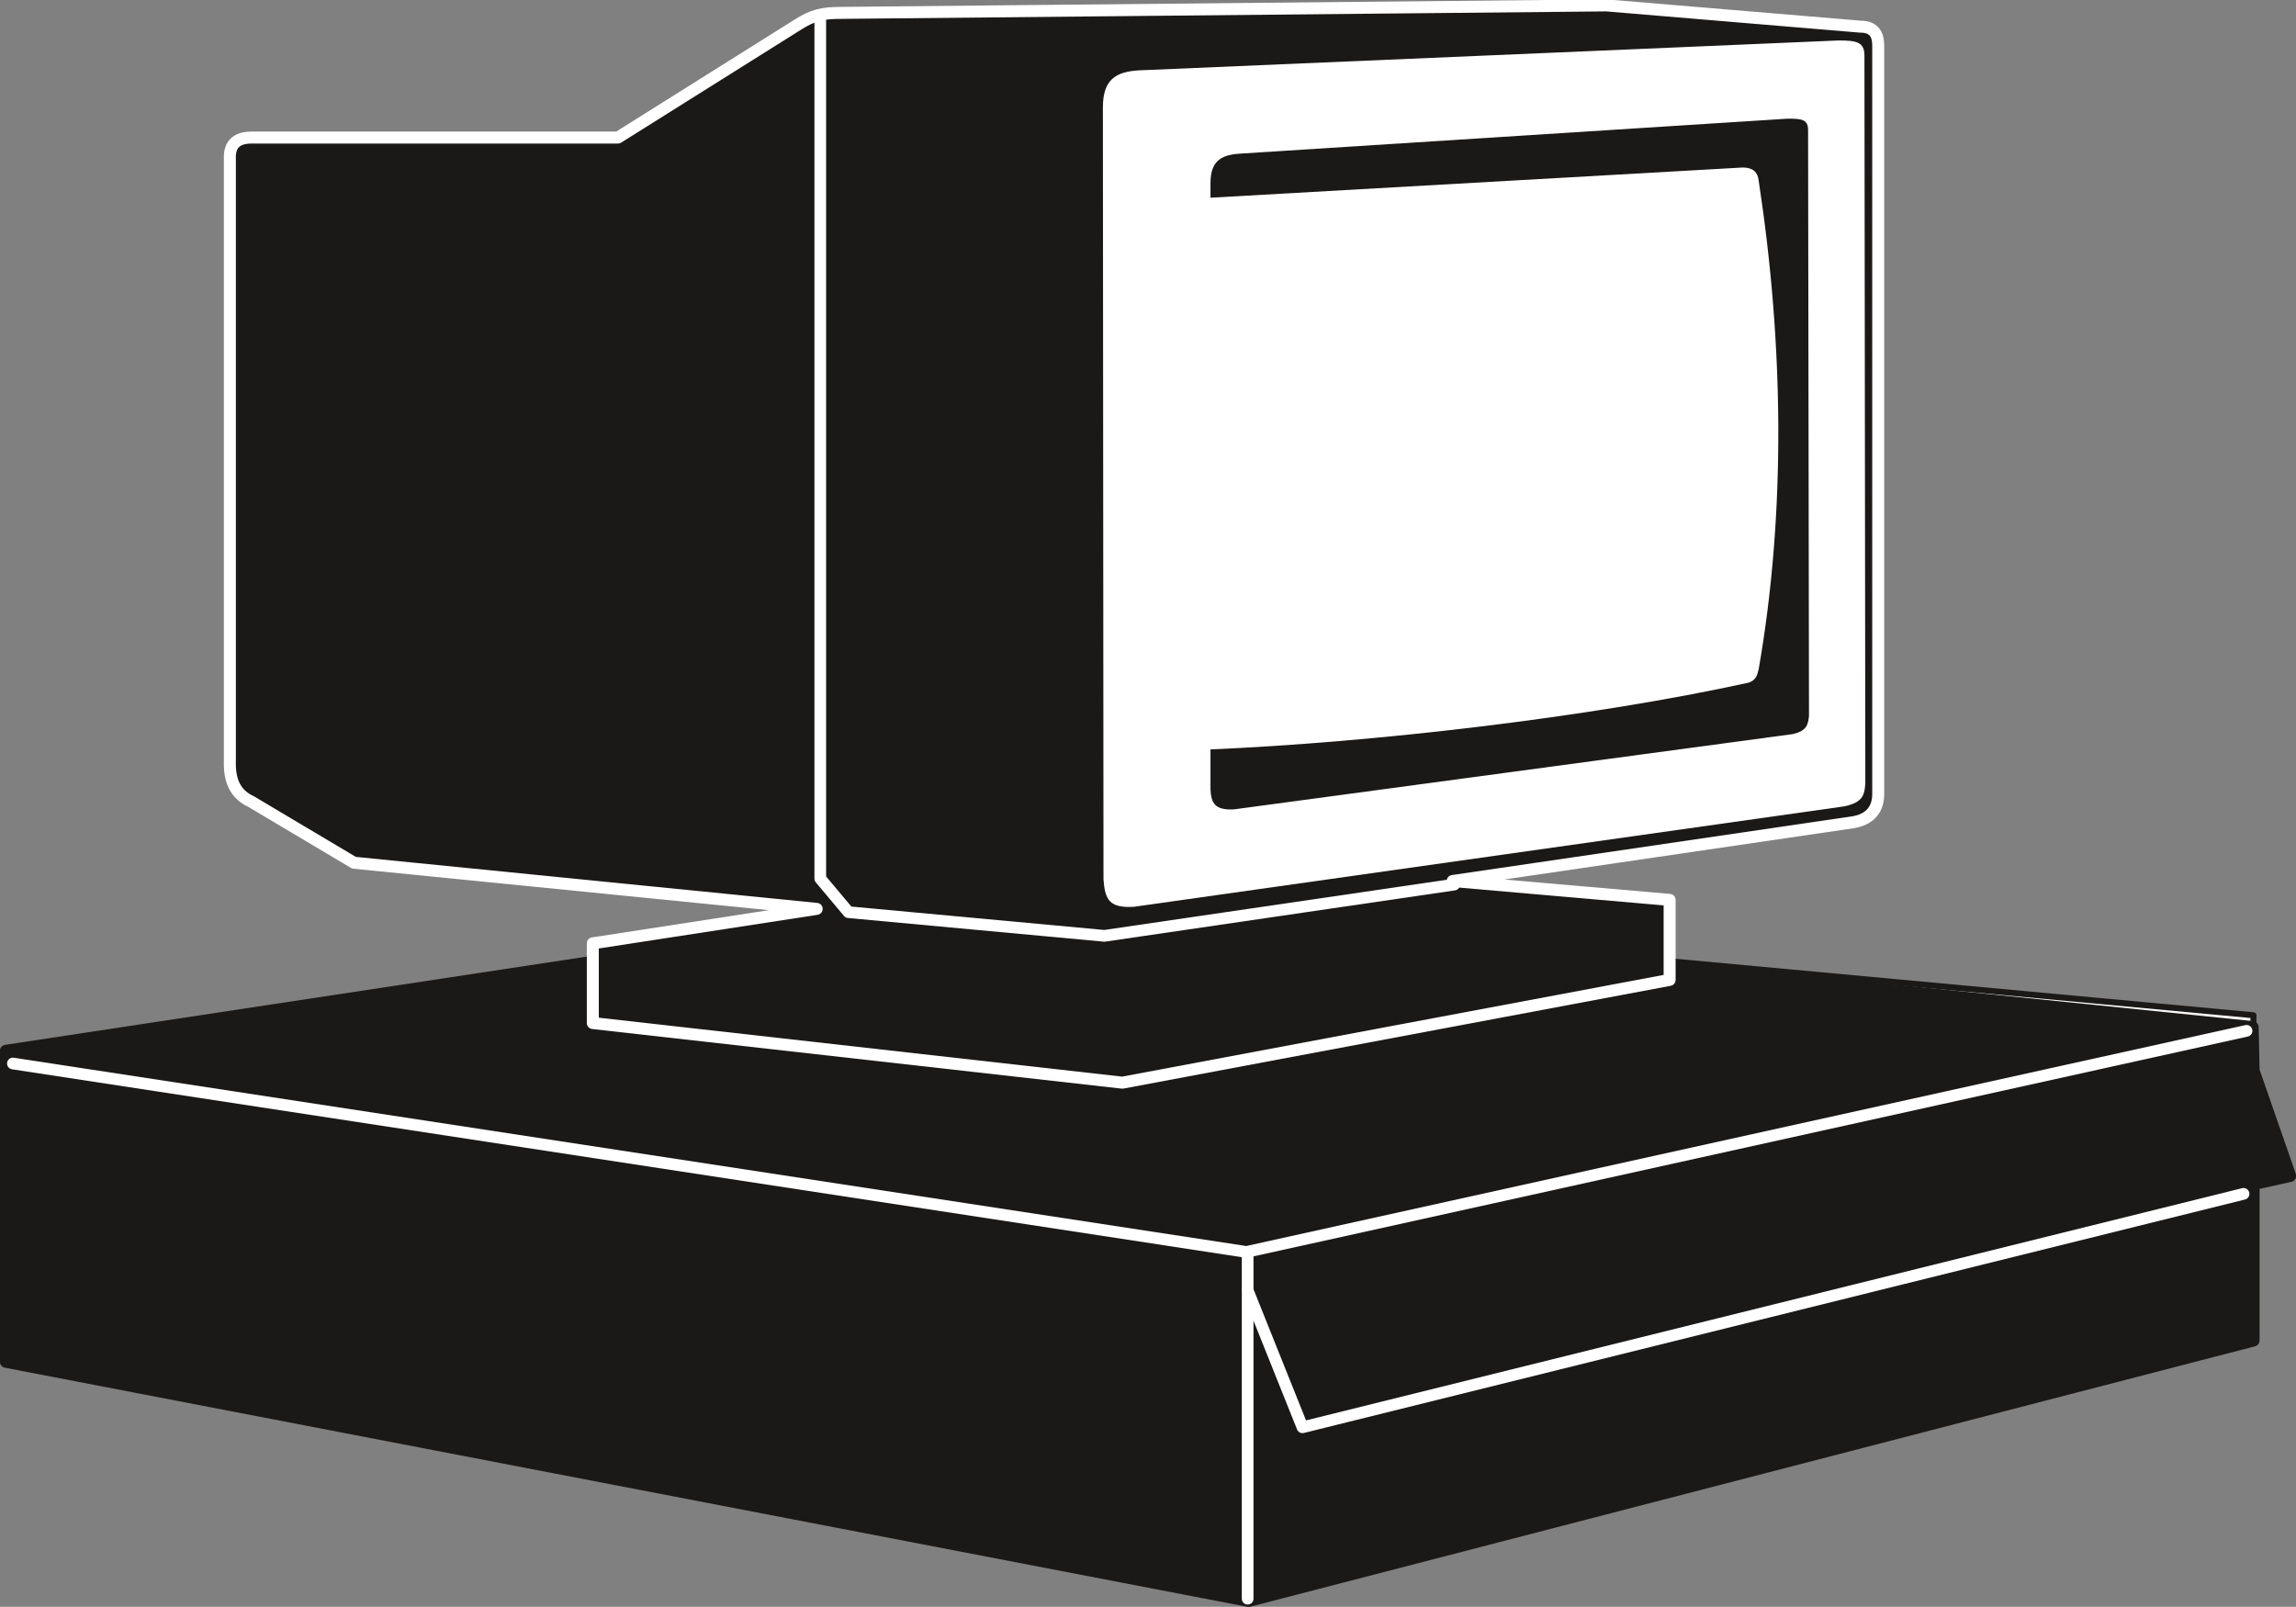
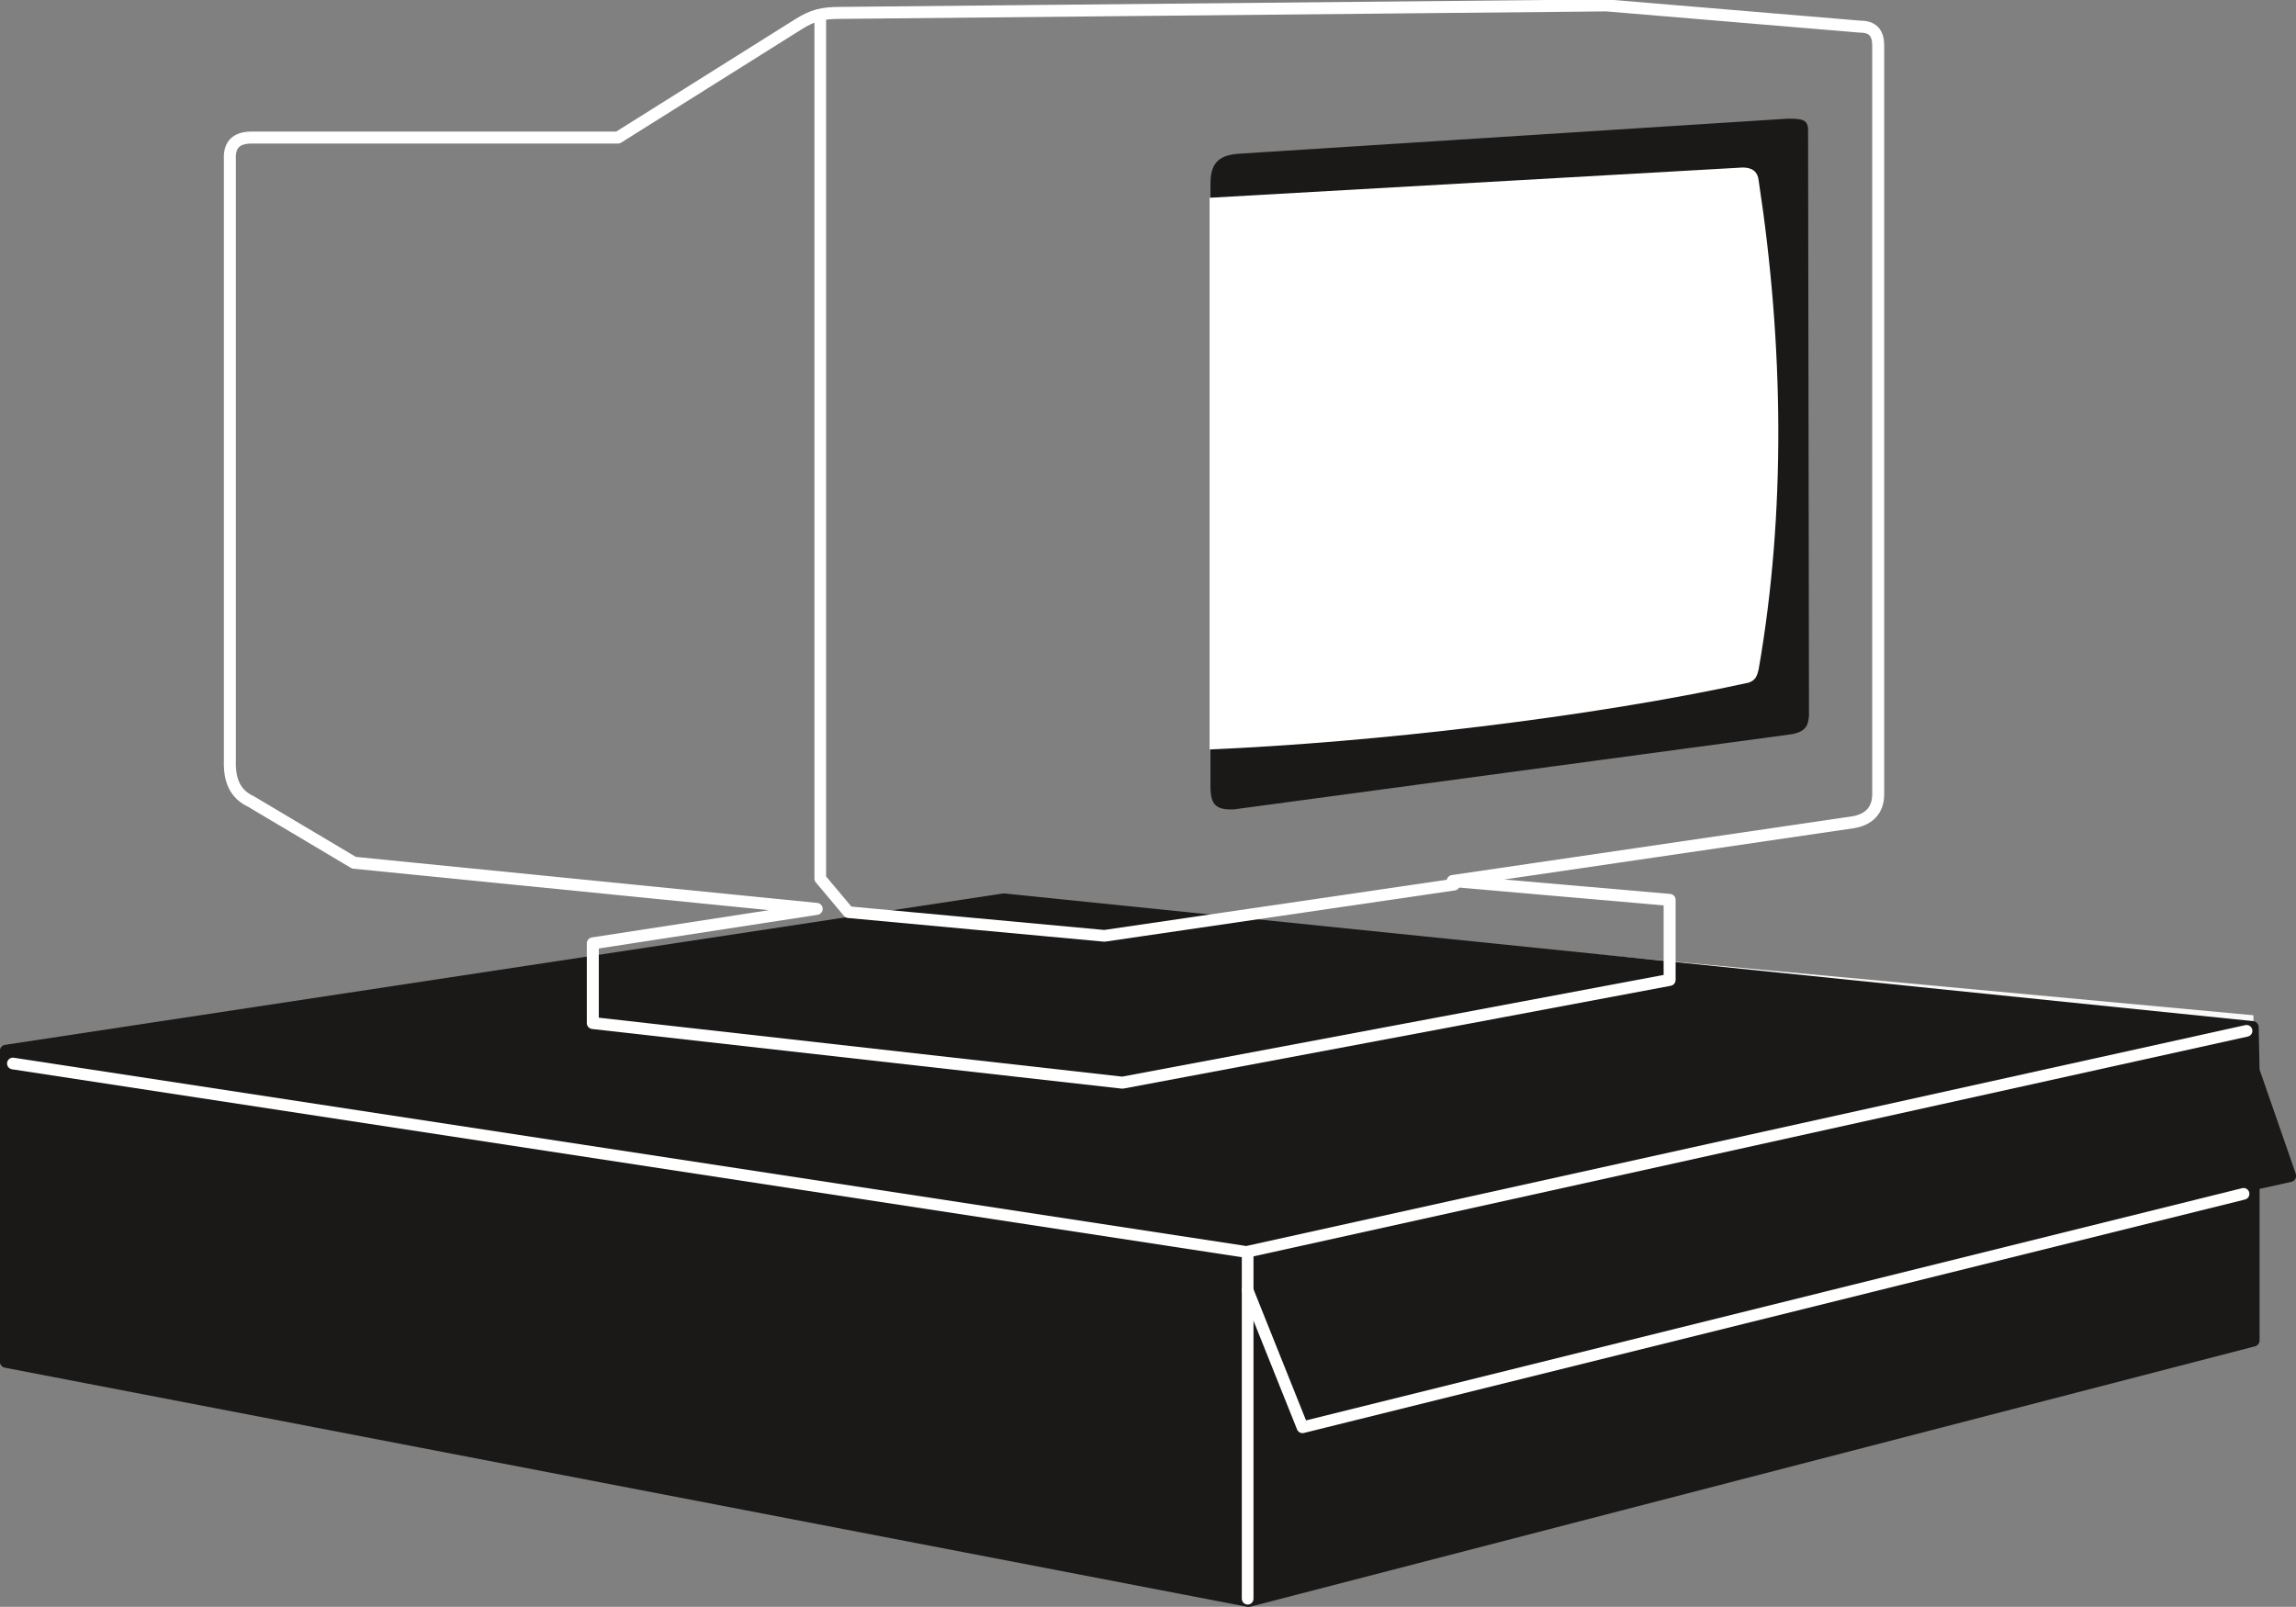
<svg xmlns="http://www.w3.org/2000/svg" xml:space="preserve" width="289.55" height="53.62mm" fill-rule="evenodd" stroke-linejoin="round" stroke-width="28.222" preserveAspectRatio="xMidYMid" version="1.2" viewBox="0 0 7661 5362">
  <rect x="0" y="0" width="7661" height="5362" fill="#808080" stroke="none" />
  <defs class="ClipPathGroup">
    <clipPath id="a" clipPathUnits="userSpaceOnUse">
      <path d="M0 0h7661v5362H0z" />
    </clipPath>
  </defs>
  <g class="SlideGroup">
    <g class="Slide" clip-path="url(#a)">
      <g class="Page">
        <g class="com.sun.star.drawing.PolyPolygonShape">
          <path fill="none" d="M10 2992h7642v2361H10z" class="BoundingBox" />
          <path fill="#F9F9FA" d="m7519 4473-3353 869L20 4544V3507l3329-505 4170 386v185l122 351-122 27v522Z" />
-           <path fill="none" stroke="#1B1918" stroke-linecap="round" stroke-width="20" d="m7519 4473-3353 869L20 4544V3507l3329-505 4170 386v185l122 351-122 27v522Z" />
        </g>
        <g class="com.sun.star.drawing.PolyPolygonShape">
          <path fill="none" d="M-1 2981h7664v2383H-1z" class="BoundingBox" />
          <path fill="#1B1918" d="m7519 4473-3353 869L20 4544V3507l3329-505 4167 426 3 145 122 351-122 27v522Z" />
          <path fill="none" stroke="#1B1918" stroke-linecap="round" stroke-width="41" d="m7519 4473-3353 869L20 4544V3507l3329-505 4167 426 3 145 122 351-122 27v522Z" />
        </g>
        <g class="com.sun.star.drawing.ClosedBezierShape">
          <path fill="none" d="M747-2h5542v3636H747z" class="BoundingBox" />
-           <path fill="#1B1918" d="M6183 2744c61-10 84-48 84-94V152c0-38-15-63-59-63l-848-71-2554 25c-63 0-94 8-142 38l-602 378H840c-56 0-75 28-73 72v2007c-2 66 17 112 71 137l343 204 1544 154-747 115v266l1767 199 1826-343v-267l-724-63 1336-196Z" />
          <path fill="none" stroke="#FFF" stroke-linecap="round" stroke-width="40" d="M6183 2744c61-10 84-48 84-94V152c0-38-15-63-59-63l-848-71-2554 25c-63 0-94 8-142 38l-602 378H840c-56 0-75 28-73 72v2007c-2 66 17 112 71 137l343 204 1544 154-747 115v266l1767 199 1826-343v-267l-724-63 1336-196Z" />
        </g>
        <g class="com.sun.star.drawing.ClosedBezierShape">
          <path fill="none" d="M3680 135h2545v2893H3680z" class="BoundingBox" />
-           <path fill="#FFF" d="m6221 185 3 2430c-3 38-8 63-71 76l-2369 335c-82 5-97-23-102-91l-2-2577c0-104 55-122 139-124l2316-99c59 0 86 5 86 50Z" />
        </g>
        <g class="com.sun.star.drawing.ClosedBezierShape">
          <path fill="none" d="M4039 396h1998v2307H4039z" class="BoundingBox" />
          <path fill="#1B1918" d="m6033 434 3 1955c-3 30-8 51-56 61l-1863 251c-63 3-76-20-78-68V611c0-81 43-96 109-99l1817-116c46 0 68 2 68 38Z" />
        </g>
        <g class="com.sun.star.drawing.ClosedBezierShape">
          <path fill="none" d="M4036 559h1899v1943H4036z" class="BoundingBox" />
          <path fill="#FFF" d="m4036 660 1779-101c33 0 50 15 53 43 84 549 91 1111 0 1632-5 21-10 36-33 44-528 116-1256 200-1799 223V660Z" />
        </g>
        <g fill="none" class="com.sun.star.drawing.PolyLineShape">
          <path d="M23 49h7494v5307H23z" class="BoundingBox" />
          <path stroke="#FFF" stroke-linecap="round" stroke-width="39" d="m7486 3984-3140 779-183-457" />
          <path stroke="#FFF" stroke-linecap="round" stroke-width="39" d="M4163 5335V4177l3333-737M43 3549l4110 628M2737 69v2863l94 112 854 79 1167-171" />
        </g>
      </g>
    </g>
  </g>
</svg>